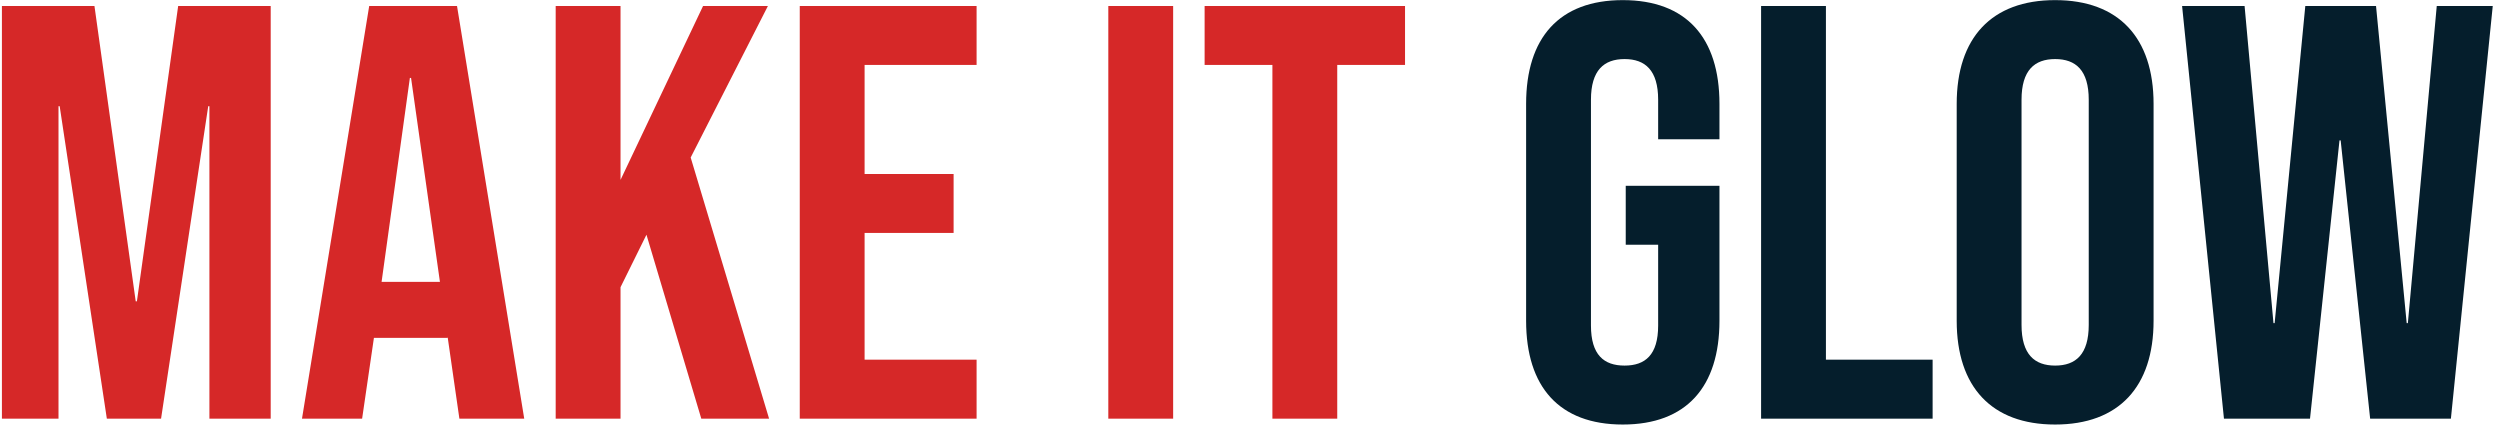
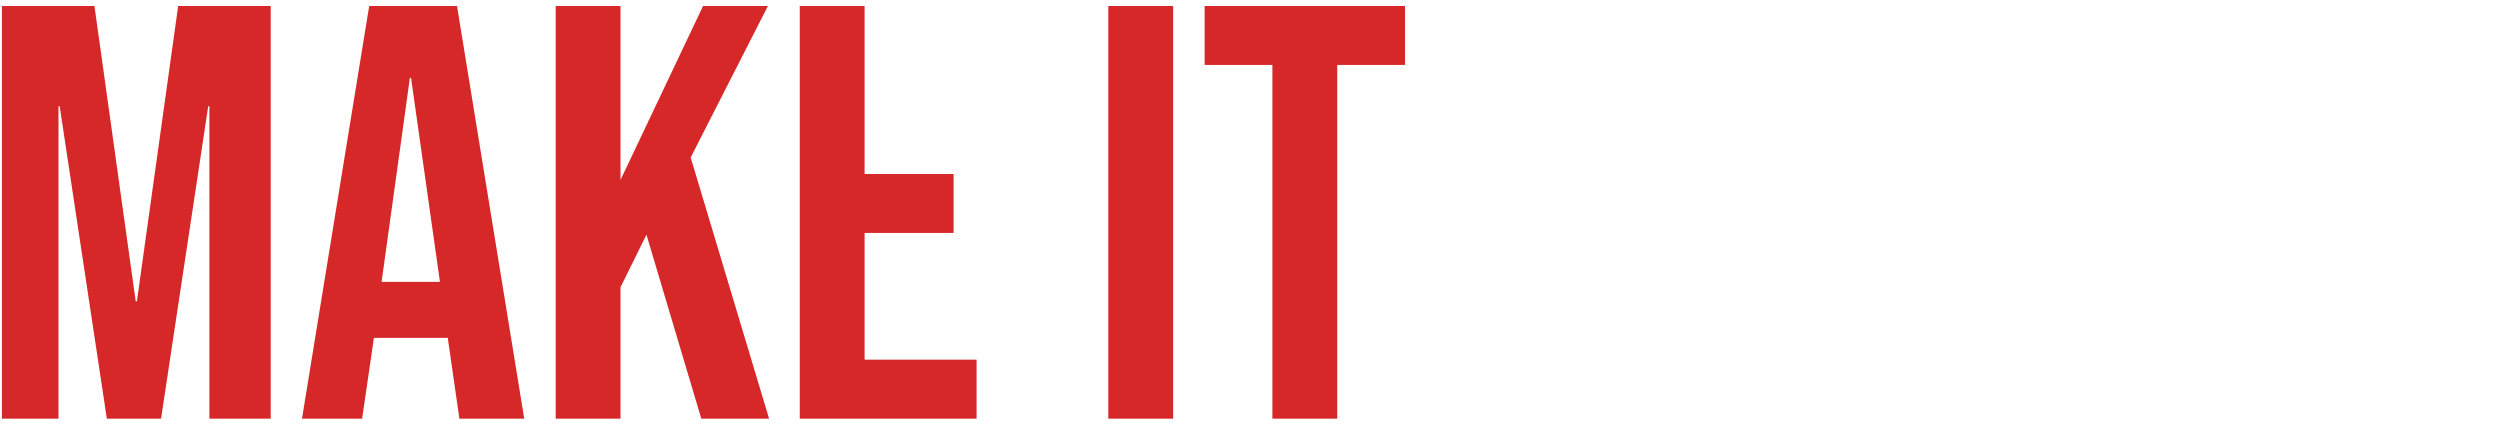
<svg xmlns="http://www.w3.org/2000/svg" width="337" height="58" viewBox="0 0 337 58" fill="none">
-   <path d="M0.258 56.432V0.811H12.733L18.295 40.62H18.454L24.016 0.811H36.491V56.432H28.228V14.319H28.069L21.712 56.432H14.402L8.045 14.319H7.886V56.432H0.258ZM40.709 56.432L49.768 0.811H61.607L70.666 56.432H61.925L60.336 45.388V45.547H50.404L48.814 56.432H40.709ZM51.437 37.998H59.303L55.41 10.505H55.251L51.437 37.998ZM74.906 56.432V0.811H83.647V24.251L94.771 0.811H103.512L93.103 21.232L103.671 56.432H94.533L87.143 31.641L83.647 38.713V56.432H74.906ZM107.807 56.432V0.811H131.645V8.757H116.548V23.457H128.546V31.403H116.548V48.486H131.645V56.432H107.807ZM149.4 56.432V0.811H158.14V56.432H149.4ZM171.52 56.432V8.757H162.382V0.811H189.398V8.757H180.26V56.432H171.52Z" fill="#D62828" />
-   <path d="M218.751 57.227C210.17 57.227 205.72 52.142 205.72 43.242V14.001C205.72 5.102 210.17 0.016 218.751 0.016C227.333 0.016 231.783 5.102 231.783 14.001V18.769H223.519V13.445C223.519 9.472 221.771 7.962 218.99 7.962C216.209 7.962 214.461 9.472 214.461 13.445V43.878C214.461 47.851 216.209 49.281 218.99 49.281C221.771 49.281 223.519 47.851 223.519 43.878V32.992H219.149V25.046H231.783V43.242C231.783 52.142 227.333 57.227 218.751 57.227ZM237.395 56.432V0.811H246.135V48.486H260.517V56.432H237.395ZM277.033 57.227C268.451 57.227 263.763 52.142 263.763 43.242V14.001C263.763 5.102 268.451 0.016 277.033 0.016C285.614 0.016 290.302 5.102 290.302 14.001V43.242C290.302 52.142 285.614 57.227 277.033 57.227ZM277.033 49.281C279.814 49.281 281.562 47.771 281.562 43.798V13.445C281.562 9.472 279.814 7.962 277.033 7.962C274.251 7.962 272.503 9.472 272.503 13.445V43.798C272.503 47.771 274.251 49.281 277.033 49.281ZM299.789 56.432L294.147 0.811H302.57L306.464 43.56H306.622L310.754 0.811H320.289L324.421 43.56H324.58L328.474 0.811H336.022L330.381 56.432H319.495L315.522 18.928H315.363L311.39 56.432H299.789Z" fill="#051E2C" />
+   <path d="M0.258 56.432V0.811H12.733L18.295 40.62H18.454L24.016 0.811H36.491V56.432H28.228V14.319H28.069L21.712 56.432H14.402L8.045 14.319H7.886V56.432H0.258ZM40.709 56.432L49.768 0.811H61.607L70.666 56.432H61.925L60.336 45.388V45.547H50.404L48.814 56.432H40.709ZM51.437 37.998H59.303L55.41 10.505H55.251L51.437 37.998ZM74.906 56.432V0.811H83.647V24.251L94.771 0.811H103.512L93.103 21.232L103.671 56.432H94.533L87.143 31.641L83.647 38.713V56.432H74.906ZM107.807 56.432V0.811H131.645H116.548V23.457H128.546V31.403H116.548V48.486H131.645V56.432H107.807ZM149.4 56.432V0.811H158.14V56.432H149.4ZM171.52 56.432V8.757H162.382V0.811H189.398V8.757H180.26V56.432H171.52Z" fill="#D62828" />
</svg>